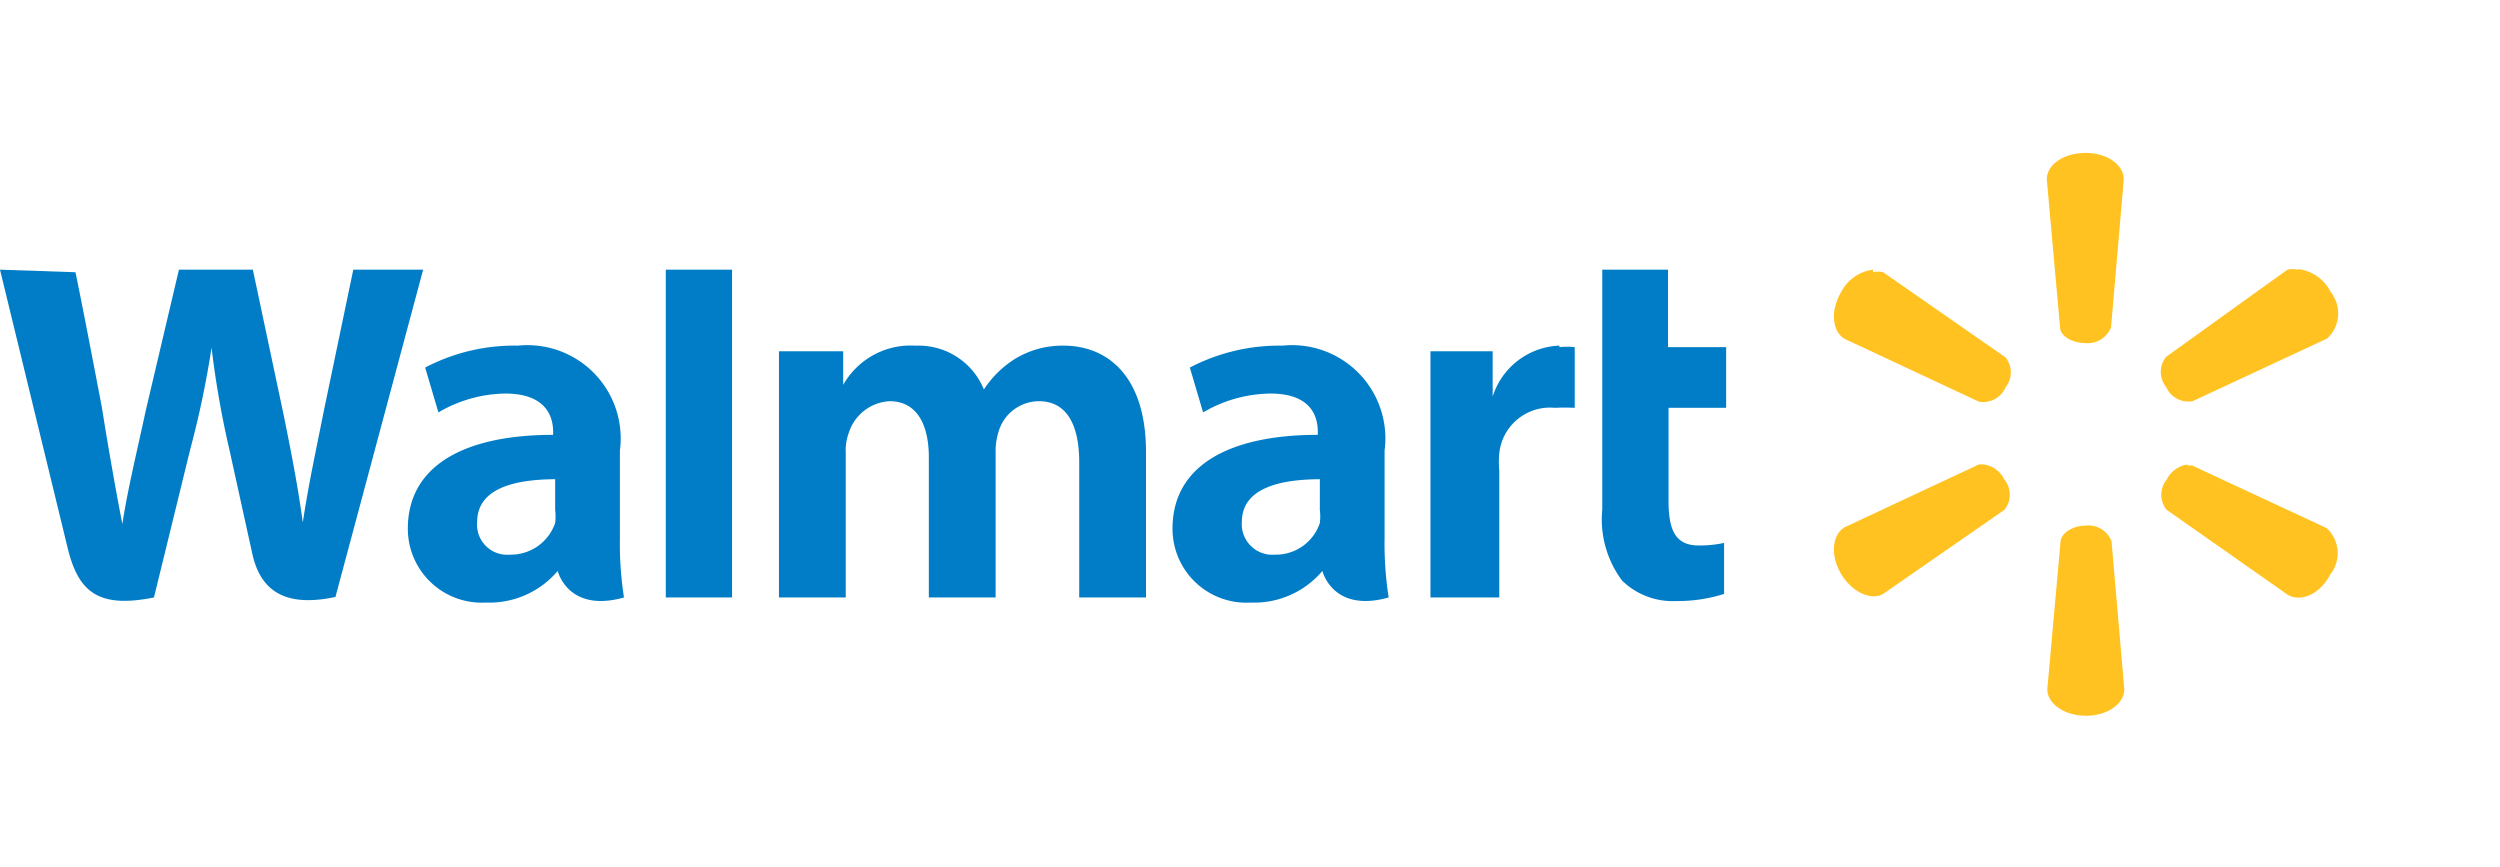
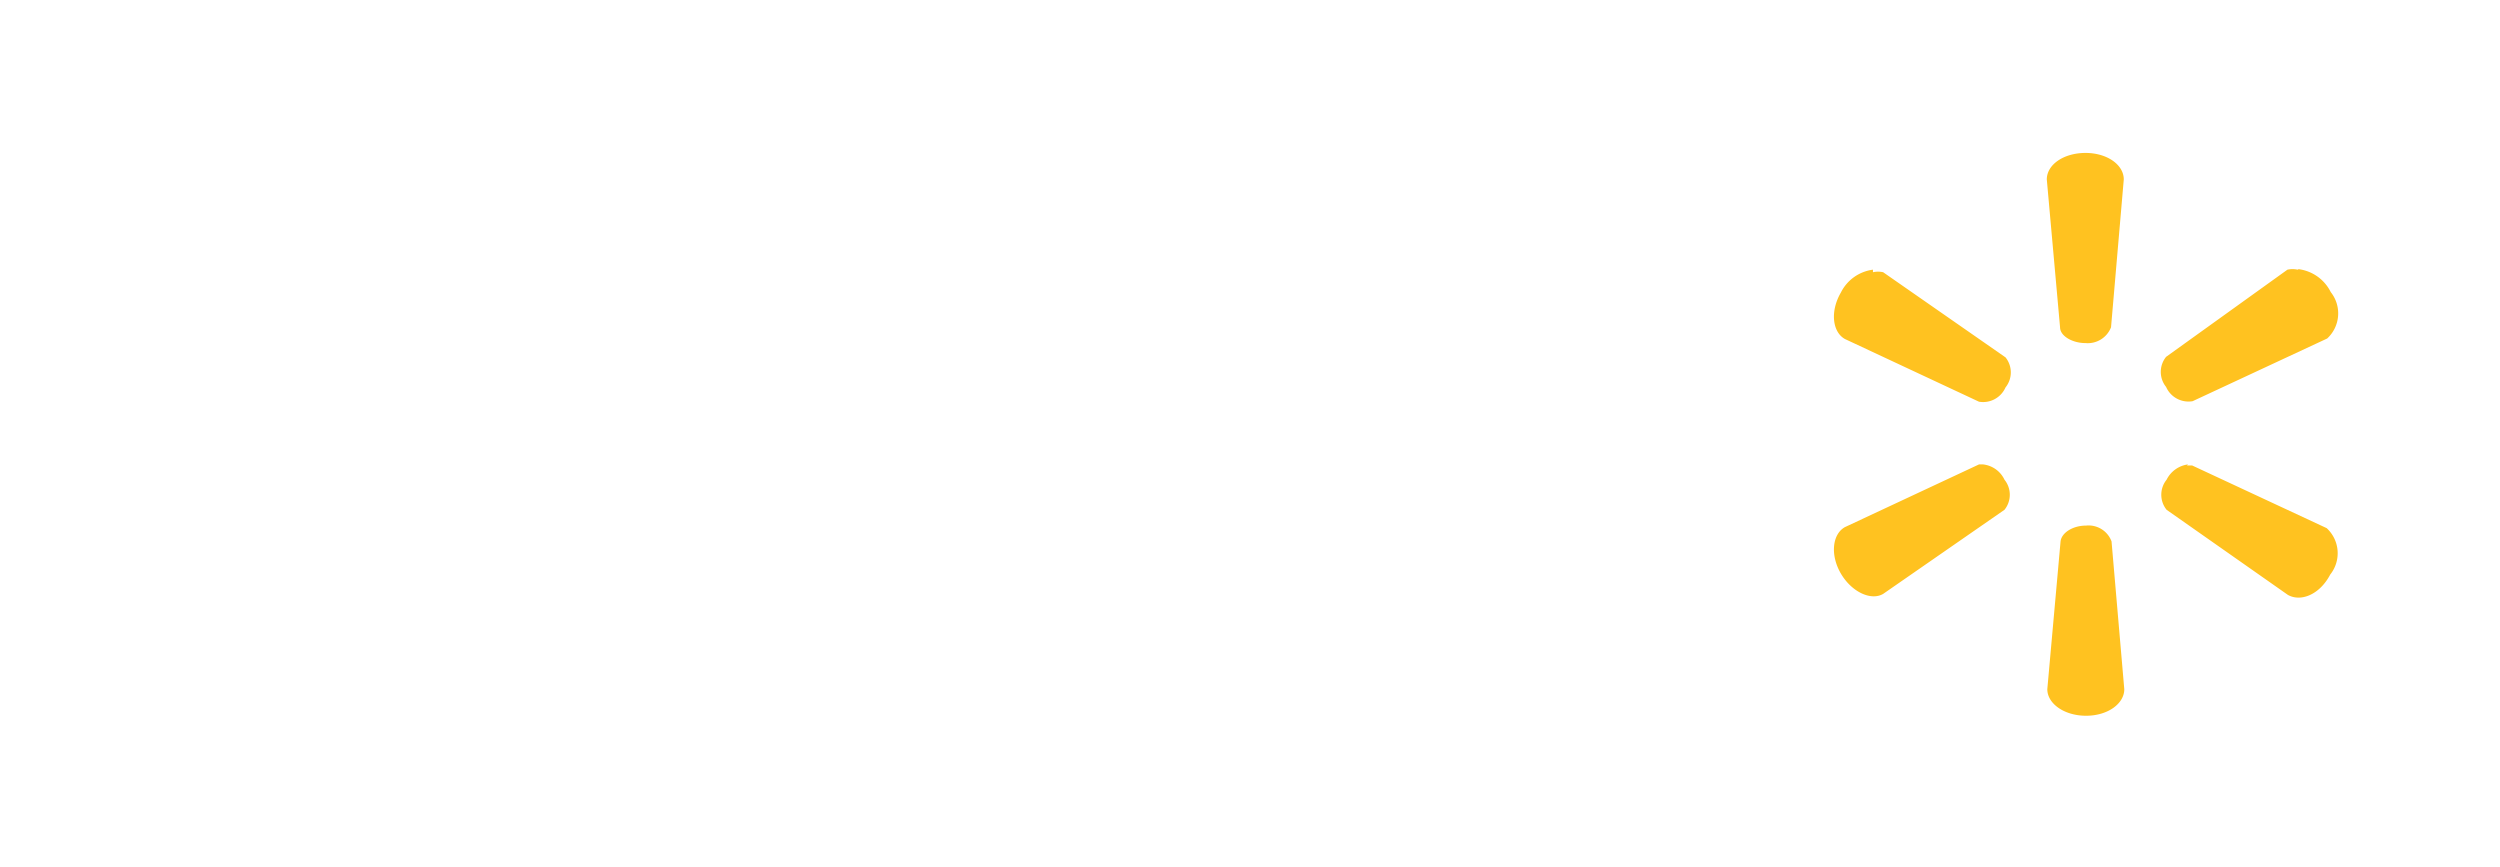
<svg xmlns="http://www.w3.org/2000/svg" id="svg3400" viewBox="0 0 49.04 17.01">
  <defs>
    <style>.cls-1{fill:#007dc6;}.cls-2{fill:#ffc220;}</style>
  </defs>
  <title>walmart_logo</title>
-   <path class="cls-1" d="M0,5.29l1.32,5.43c.21.89.6,1.22,1.7,1l.71-2.9a18.63,18.63,0,0,0,.42-2h0a18.44,18.44,0,0,0,.35,2l.44,2c.14.69.56,1.12,1.64.89L8.3,5.29H6.93L6.35,8.07c-.16.81-.3,1.44-.41,2.18h0c-.1-.73-.22-1.34-.38-2.13l-.6-2.83H3.51L2.86,8.05c-.18.84-.35,1.52-.46,2.23h0C2.27,9.61,2.12,8.76,2,8c0,0-.38-2-.52-2.66Zm13.06,0v6.43h1.3V5.29Zm18.37,0V10a2,2,0,0,0,.39,1.39,1.42,1.42,0,0,0,1.06.4,3,3,0,0,0,.94-.14v-1a2.27,2.27,0,0,1-.5.05c-.44,0-.59-.28-.59-.87V8h1.13V6.81H32.72V5.29ZM10.15,6.78a3.76,3.76,0,0,0-1.81.43l.26.88a2.65,2.65,0,0,1,1.31-.37c.8,0,.94.45.94.75v.06C9.1,8.53,8,9.14,8,10.37a1.45,1.45,0,0,0,1.53,1.45,1.76,1.76,0,0,0,1.41-.62h0s.2.83,1.3.52a6.86,6.86,0,0,1-.08-1.17V8.84a1.83,1.83,0,0,0-2-2.06Zm7.8,0a1.52,1.52,0,0,0-1.41.77h0V6.89H15.28v4.83h1.31V8.89a1,1,0,0,1,.06-.4.89.89,0,0,1,.8-.62c.53,0,.77.45.77,1.1v2.75h1.31V8.85a1.27,1.27,0,0,1,.06-.39.83.83,0,0,1,.79-.59c.53,0,.79.44.79,1.2v2.65h1.31V8.87c0-1.5-.76-2.09-1.62-2.09a1.79,1.79,0,0,0-.95.26,2,2,0,0,0-.61.6h0A1.38,1.38,0,0,0,18,6.78Zm7.2,0a3.79,3.79,0,0,0-1.81.43l.26.88a2.66,2.66,0,0,1,1.32-.37c.8,0,.93.45.93.75v.06c-1.75,0-2.85.61-2.85,1.84a1.45,1.45,0,0,0,1.54,1.45,1.75,1.75,0,0,0,1.4-.62h0s.2.83,1.3.52a6.86,6.86,0,0,1-.08-1.17V8.84a1.83,1.83,0,0,0-2-2.06Zm5.44,0a1.43,1.43,0,0,0-1.31,1h0V6.89H28.06v4.83h1.35V9.24a1.9,1.9,0,0,1,0-.35A1,1,0,0,1,30.5,8a3.89,3.89,0,0,1,.39,0V6.81a1.32,1.32,0,0,0-.3,0ZM10.89,9.39V10a1.09,1.09,0,0,1,0,.26.92.92,0,0,1-.89.62.59.59,0,0,1-.64-.64c0-.66.73-.84,1.56-.84Zm15,0V10a1.09,1.09,0,0,1,0,.26.91.91,0,0,1-.88.62.6.6,0,0,1-.65-.64c0-.66.73-.84,1.56-.84Z" />
  <path class="cls-2" d="M40.91,3c-.43,0-.76.23-.76.52l.26,2.9c0,.17.24.31.5.31a.49.49,0,0,0,.5-.31l.25-2.9c0-.29-.33-.52-.75-.52ZM36.74,5.29a.82.82,0,0,0-.63.45c-.21.36-.17.77.08.91l2.63,1.23a.48.48,0,0,0,.52-.28h0a.47.47,0,0,0,0-.59L36.94,5.34a.46.46,0,0,0-.2,0Zm8.33,0a.46.46,0,0,0-.2,0L42.49,7a.47.47,0,0,0,0,.59h0a.48.48,0,0,0,.52.28l2.64-1.23a.67.67,0,0,0,.07-.91.82.82,0,0,0-.63-.45ZM38.92,9.11l-.1,0-2.63,1.23c-.25.14-.29.55-.08.91s.59.54.83.4L39.32,10a.47.47,0,0,0,0-.59h0a.53.53,0,0,0-.42-.3Zm4,0a.55.55,0,0,0-.42.3h0a.47.47,0,0,0,0,.59l2.38,1.67c.25.14.62,0,.83-.4a.67.67,0,0,0-.07-.91L43,9.13l-.1,0Zm-2,1.2c-.26,0-.48.14-.5.31l-.26,2.9c0,.28.33.52.76.52s.75-.24.75-.52l-.25-2.9a.48.48,0,0,0-.5-.31Z" />
</svg>